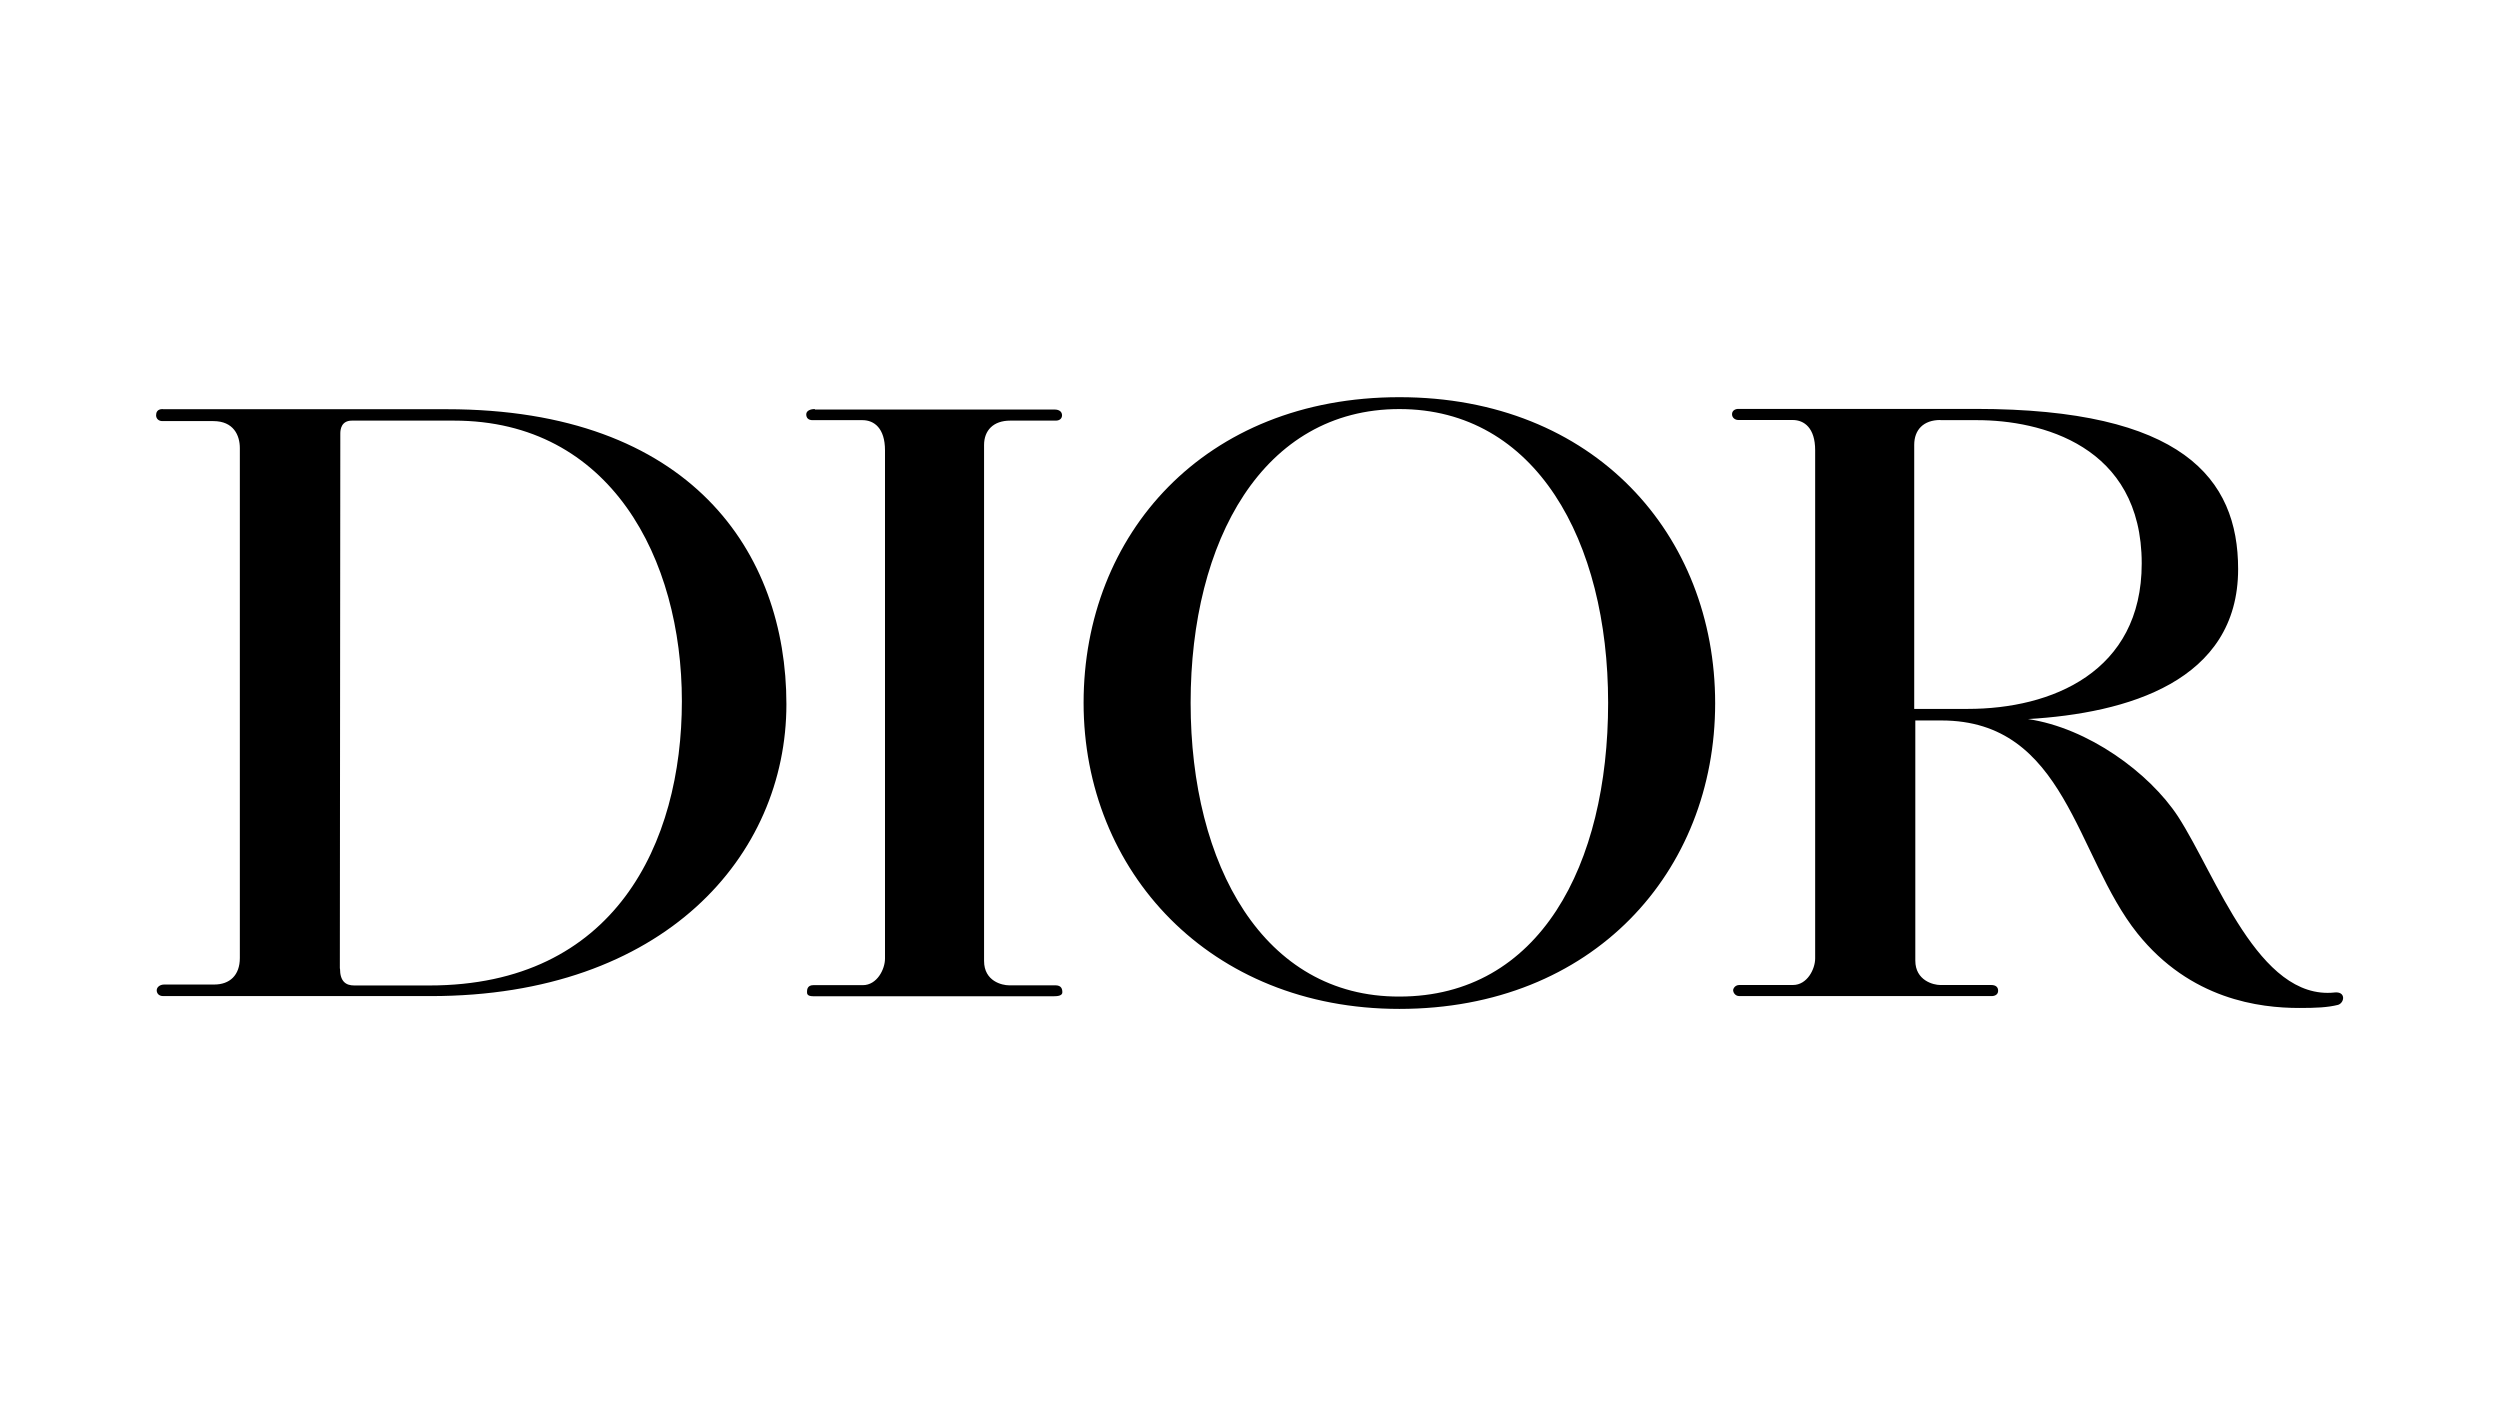
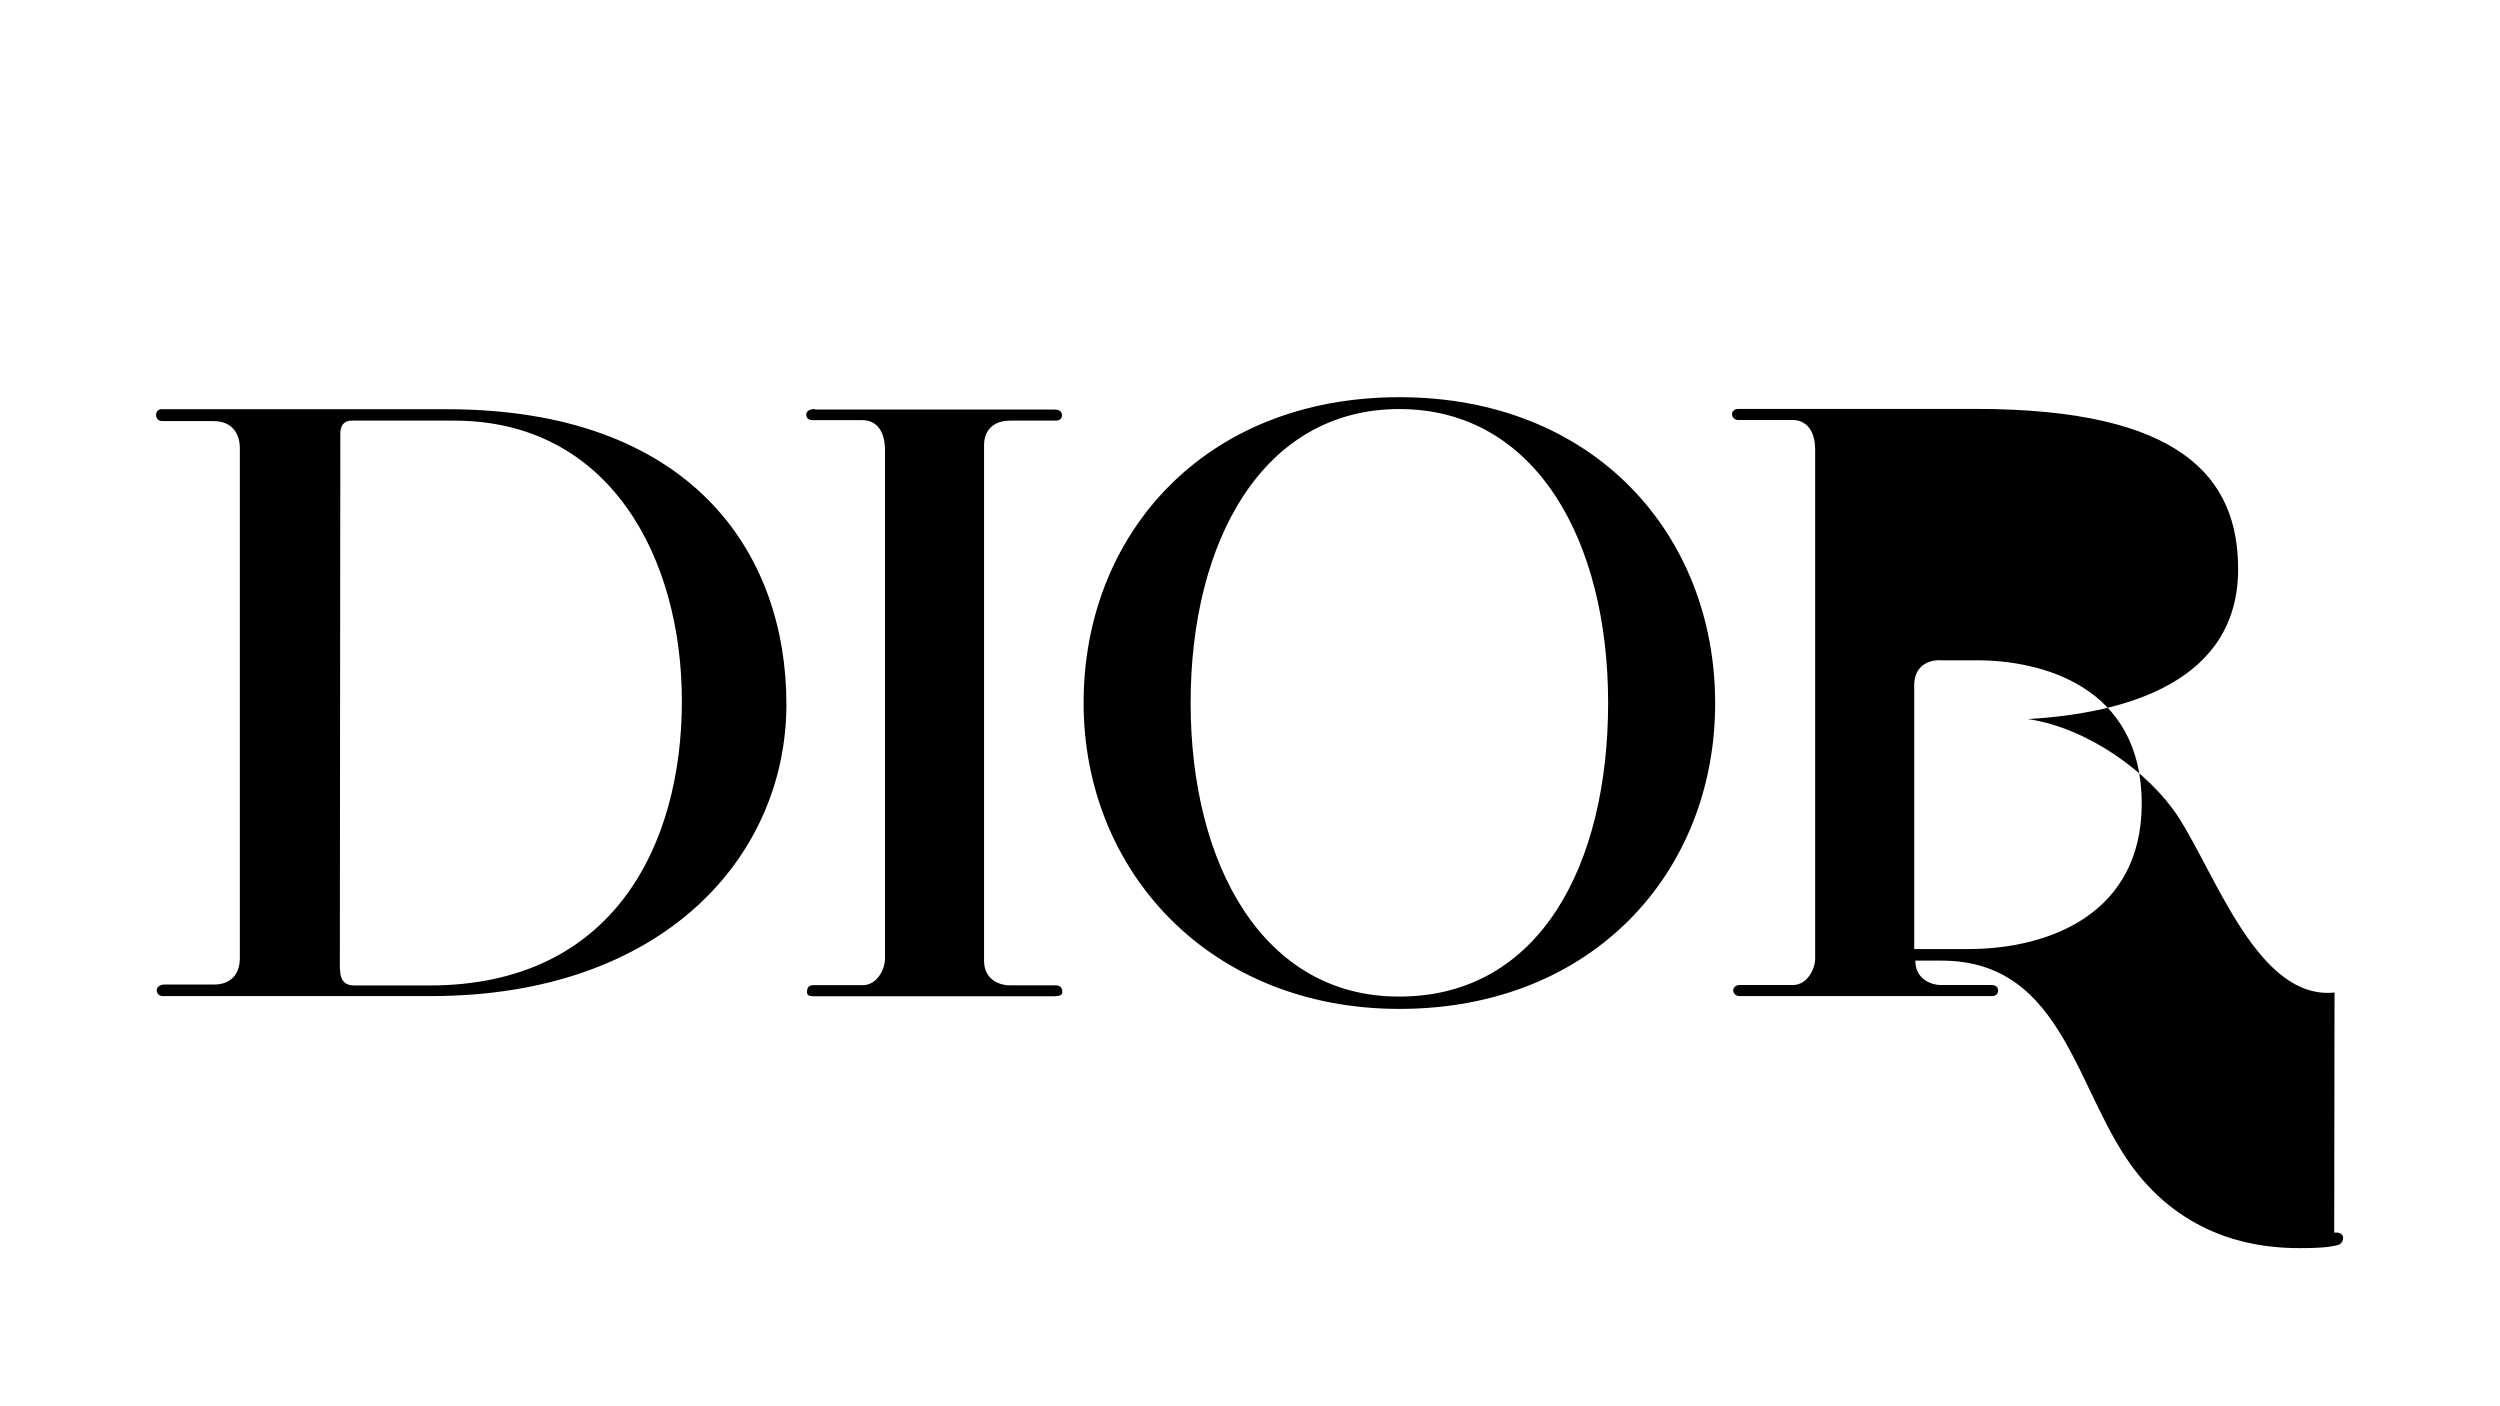
<svg xmlns="http://www.w3.org/2000/svg" height="90" viewBox="0 0 160 90" width="160">
-   <path d="m10.42 26.19h18.17c15.63 0 21.74 9.17 21.74 18.88s-7.84 18.68-22.76 18.68h-17.12c-.31 0-.42-.2-.42-.37 0-.2.2-.37.48-.37h3.2c.99 0 1.64-.59 1.64-1.7v-32.63c0-.82-.4-1.73-1.7-1.73h-3.26c-.25 0-.4-.17-.4-.37 0-.17.06-.4.42-.4m11.35 35.81c0 .82.37 1.08.91 1.08h4.81c11.86 0 16.16-9.09 16.16-18.2s-4.56-17.95-14.58-17.95h-6.54c-.68 0-.74.57-.74.82 0 0-.03 34.25-.03 34.25zm30.38-35.81c-.28 0-.54.11-.54.34s.14.37.4.37h3.2c.74 0 1.44.51 1.44 1.93v32.53c0 .68-.51 1.7-1.42 1.7h-3.17c-.37 0-.4.28-.4.4s-.03.31.4.31h15.4c.23 0 .54-.03.54-.25s-.06-.45-.45-.45h-2.97c-.42 0-1.59-.25-1.59-1.56v-33.02c0-.93.59-1.56 1.67-1.56h2.92c.25 0 .4-.14.4-.34s-.14-.37-.48-.37h-15.34v-.03zm24.06 18.8c0-10.39 4.64-18.8 13.36-18.8s13.36 8.41 13.36 18.8-4.39 18.8-13.36 18.8c-8.69.03-13.36-8.41-13.36-18.8m13.36 19.59c12.4 0 20.21-8.78 20.21-19.56s-7.73-19.59-20.21-19.59-20.21 8.78-20.21 19.56 8.07 19.59 20.21 19.59m59.85-1.05c-4.87.51-7.56-7.47-10.02-11.27-1.84-2.8-5.75-5.66-9.6-6.23 6.34-.37 13.45-2.41 13.45-9.6 0-5.83-3.6-10.25-16.79-10.25h-15.2c-.2 0-.4.11-.4.34s.2.37.4.37h3.48c.74 0 1.44.51 1.44 1.93v32.53c0 .68-.51 1.7-1.42 1.7h-3.43c-.28 0-.4.23-.4.34s.11.37.4.37h16.14c.23 0 .42-.11.42-.34s-.14-.37-.45-.37h-3.26c-.42 0-1.59-.28-1.59-1.56v-15.37h1.67c7.98 0 8.58 8.66 12.54 13.62 3.4 4.25 7.84 4.78 10.36 4.78 1.08 0 1.81-.03 2.49-.2.42-.14.51-.88-.25-.79m-25.2-36.63h2.35c4.02 0 10.53 1.59 10.53 9.17 0 6.96-5.78 9.31-11.13 9.31h-3.43v-16.9c0-.96.59-1.59 1.67-1.59" />
+   <path d="m10.42 26.19h18.17c15.63 0 21.74 9.17 21.74 18.88s-7.84 18.68-22.76 18.68h-17.12c-.31 0-.42-.2-.42-.37 0-.2.2-.37.48-.37h3.2c.99 0 1.64-.59 1.64-1.7v-32.63c0-.82-.4-1.73-1.7-1.73h-3.26c-.25 0-.4-.17-.4-.37 0-.17.06-.4.42-.4m11.35 35.81c0 .82.37 1.08.91 1.08h4.81c11.86 0 16.16-9.09 16.16-18.2s-4.56-17.95-14.58-17.95h-6.54c-.68 0-.74.57-.74.82 0 0-.03 34.25-.03 34.25zm30.38-35.81c-.28 0-.54.11-.54.34s.14.37.4.37h3.2c.74 0 1.44.51 1.44 1.93v32.53c0 .68-.51 1.7-1.42 1.7h-3.17c-.37 0-.4.28-.4.4s-.03.31.4.31h15.4c.23 0 .54-.03.54-.25s-.06-.45-.45-.45h-2.97c-.42 0-1.59-.25-1.59-1.56v-33.02c0-.93.59-1.56 1.67-1.56h2.92c.25 0 .4-.14.4-.34s-.14-.37-.48-.37h-15.34v-.03zm24.06 18.8c0-10.39 4.64-18.8 13.36-18.8s13.36 8.41 13.36 18.8-4.39 18.8-13.36 18.8c-8.69.03-13.36-8.41-13.36-18.8m13.36 19.59c12.4 0 20.21-8.78 20.21-19.56s-7.73-19.59-20.21-19.59-20.21 8.78-20.21 19.56 8.07 19.59 20.21 19.59m59.85-1.05c-4.87.51-7.56-7.47-10.02-11.27-1.84-2.8-5.75-5.66-9.6-6.23 6.34-.37 13.45-2.41 13.45-9.6 0-5.83-3.6-10.25-16.79-10.25h-15.2c-.2 0-.4.11-.4.34s.2.37.4.37h3.48c.74 0 1.44.51 1.44 1.93v32.53c0 .68-.51 1.7-1.42 1.7h-3.43c-.28 0-.4.23-.4.34s.11.37.4.37h16.14c.23 0 .42-.11.42-.34s-.14-.37-.45-.37h-3.26c-.42 0-1.59-.28-1.59-1.56h1.67c7.98 0 8.58 8.66 12.54 13.62 3.4 4.25 7.84 4.78 10.36 4.78 1.08 0 1.81-.03 2.49-.2.42-.14.51-.88-.25-.79m-25.2-36.63h2.35c4.02 0 10.53 1.59 10.53 9.17 0 6.96-5.78 9.31-11.13 9.31h-3.43v-16.9c0-.96.59-1.59 1.67-1.59" />
</svg>